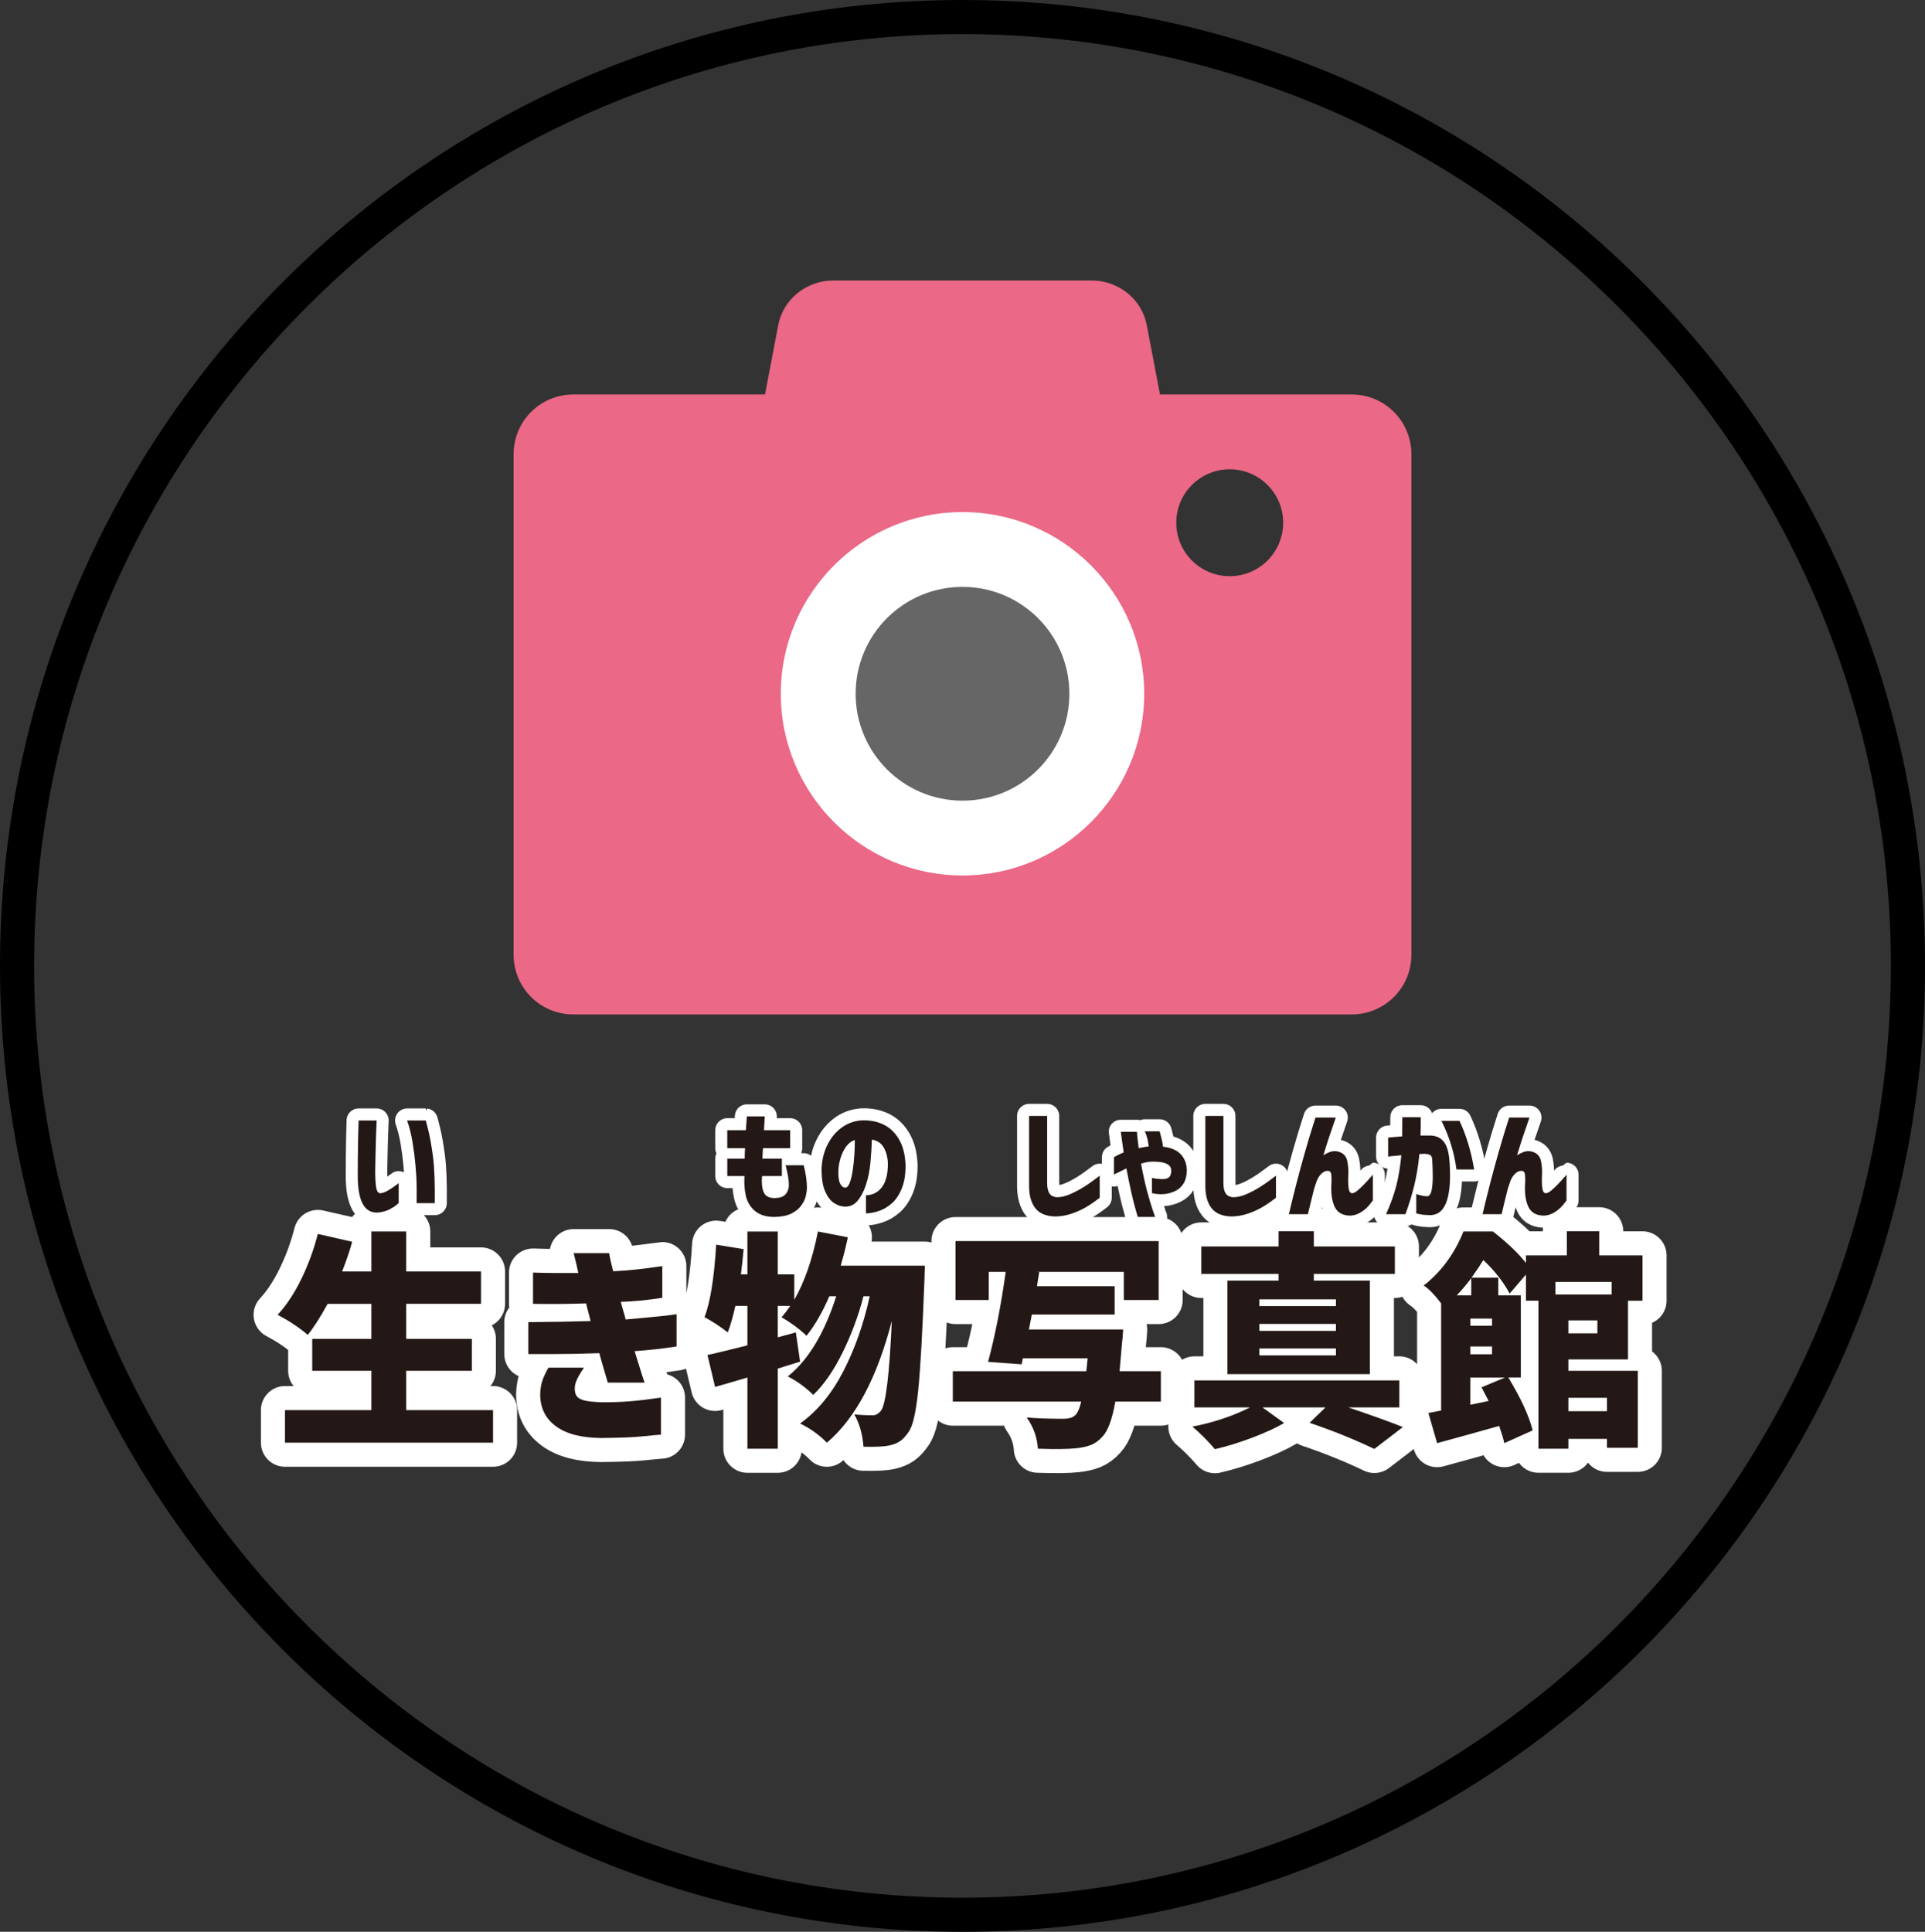
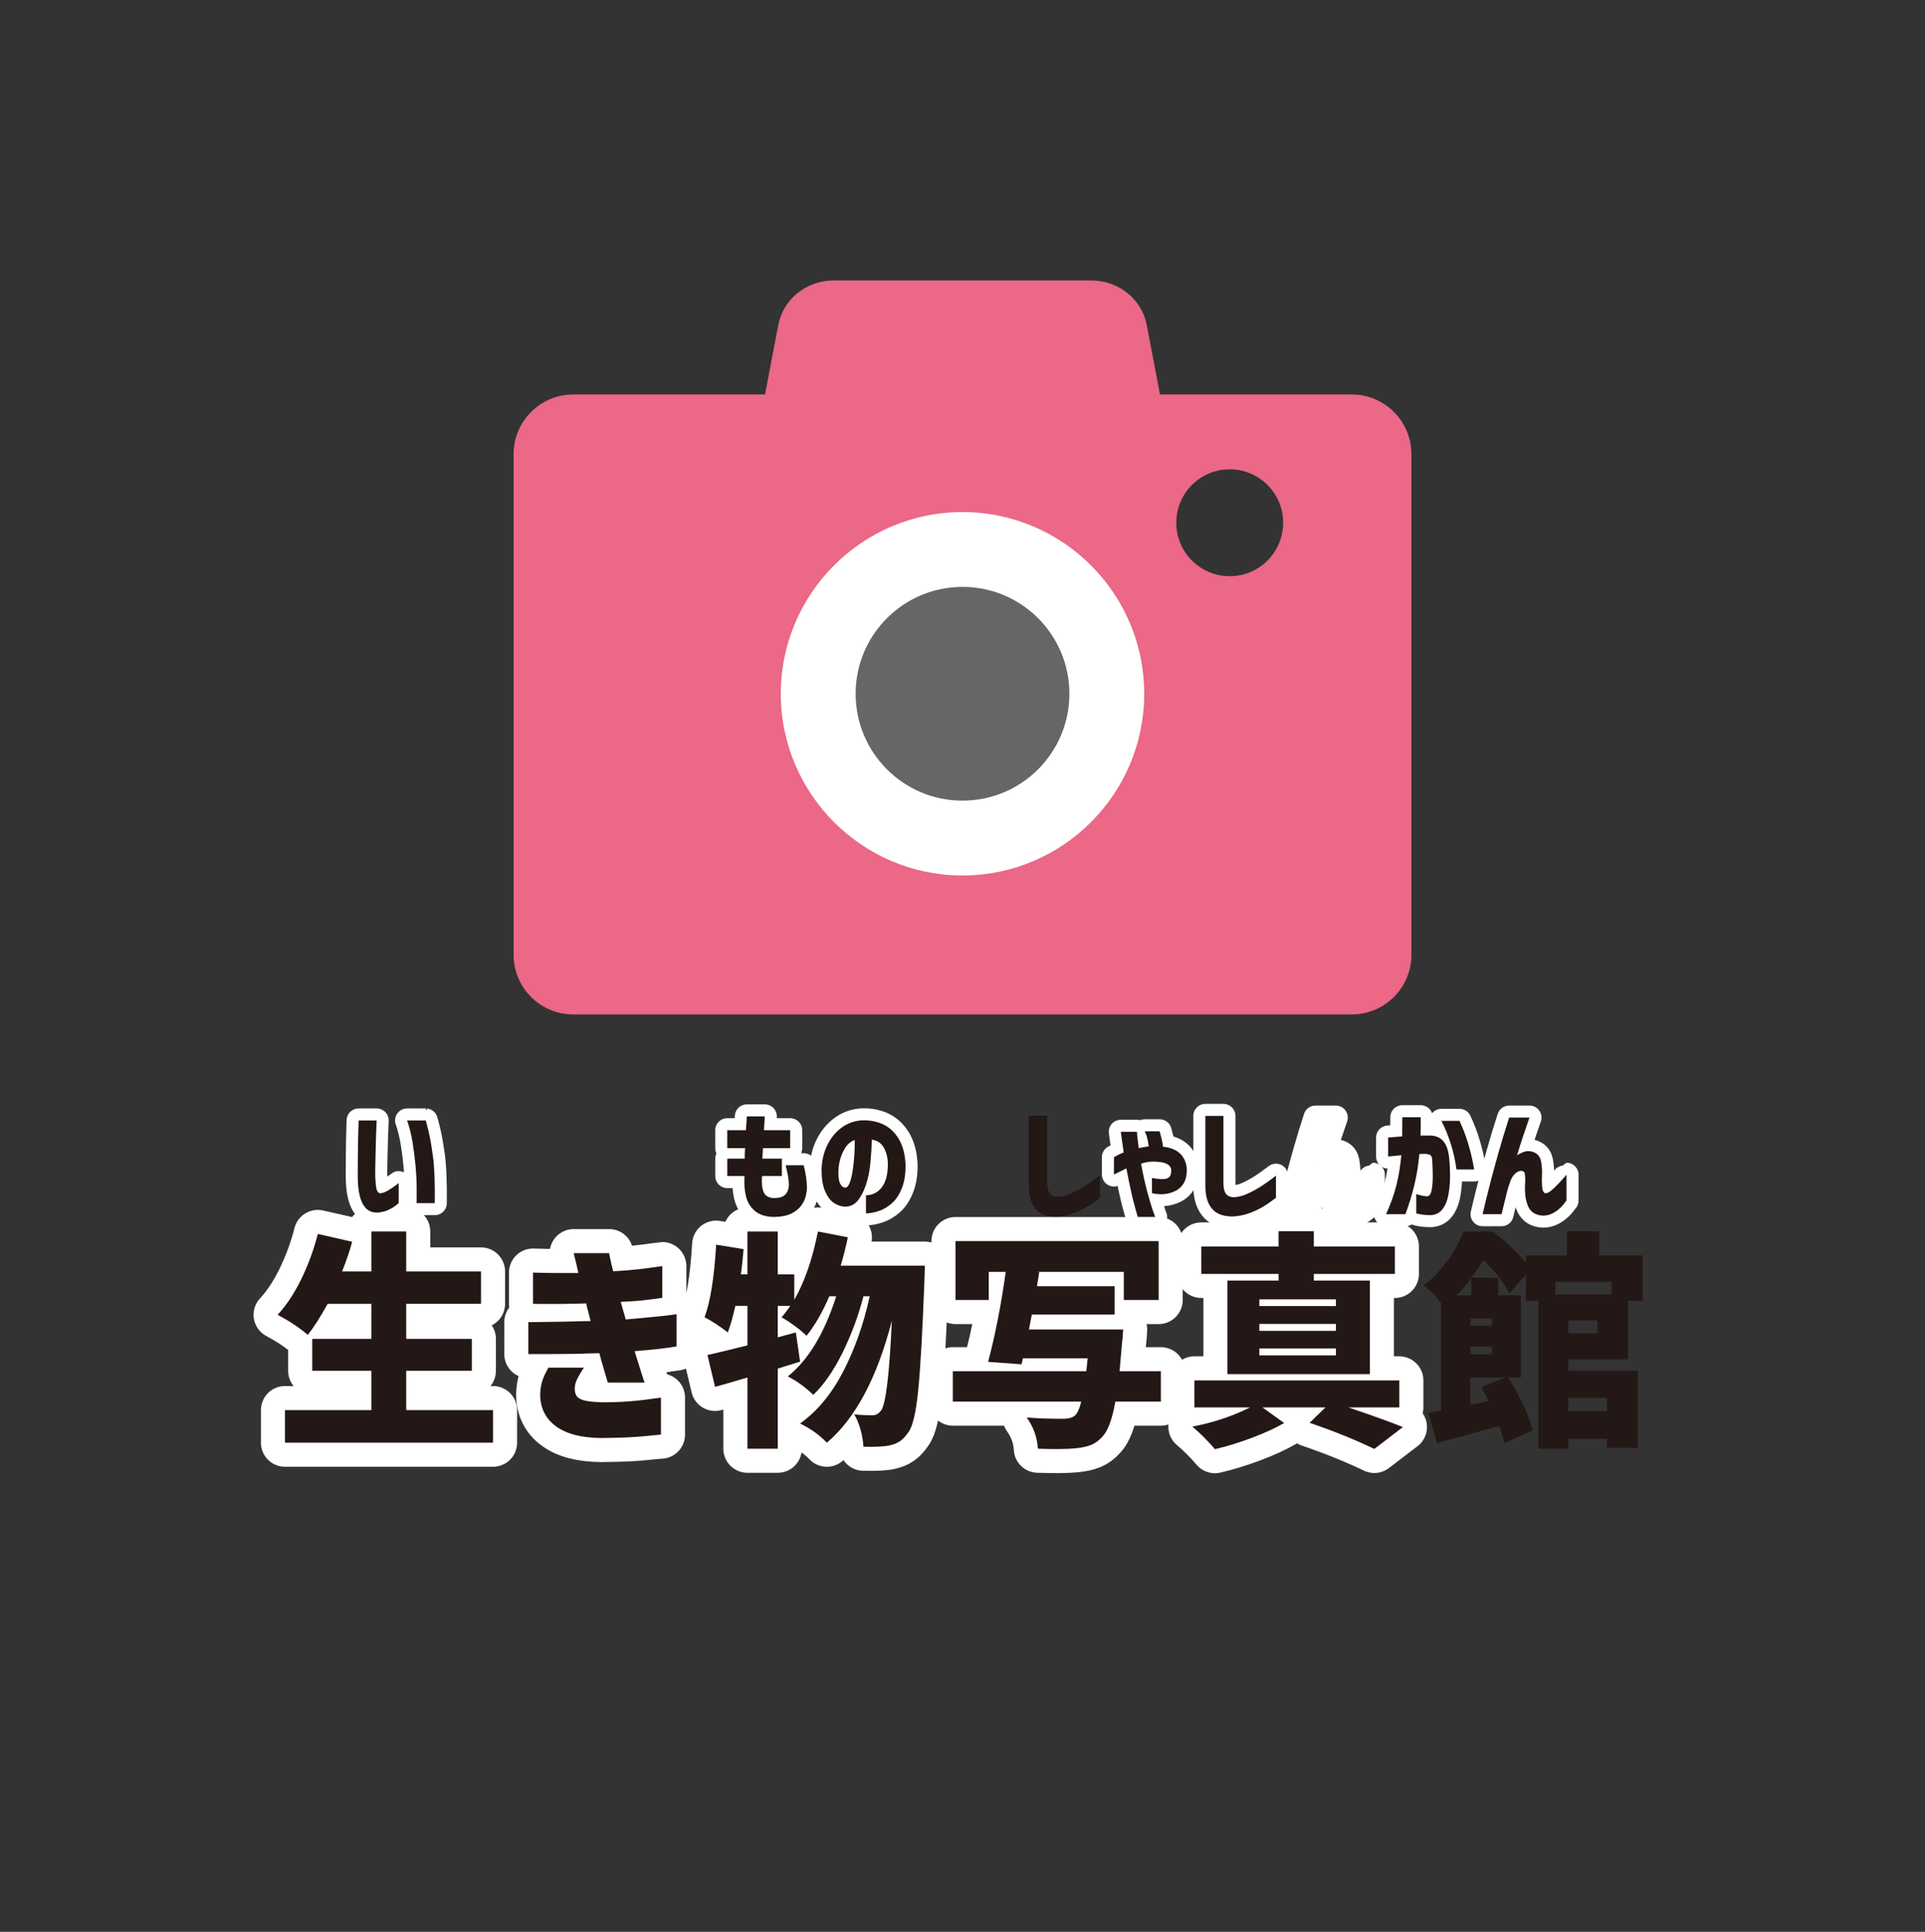
<svg xmlns="http://www.w3.org/2000/svg" id="_レイヤー_2" width="160" height="160.561" viewBox="0 0 160 160.561">
  <rect x="0" y="0" width="160" height="160.561" fill="#333333" stroke="none" />
  <defs>
    <style>.cls-1{stroke-linecap:round;stroke-width:4px;}.cls-1,.cls-2{fill:#fff;}.cls-1,.cls-3{stroke:#fff;stroke-linejoin:round;}.cls-3{fill:none;stroke-width:2px;}.cls-4{fill:#231815;}.cls-5{fill:#666;}.cls-6{fill:#eb6886;}</style>
  </defs>
  <g id="A">
-     <path d="m80,2.834c42.549,0,77.165,34.742,77.165,77.446s-34.616,77.446-77.165,77.446C37.451,157.726,2.835,122.984,2.835,80.28S37.451,2.834,80,2.834m0-2.834C35.817,0,0,35.943,0,80.28c0,44.338,35.817,80.28,80,80.28,44.183,0,80-35.942,80-80.28C160,35.943,124.183,0,80,0h0Z" />
-     <path class="cls-1" d="m33.762,117.199h7.218v2.709h-17.293v-2.709h7.181v-3.266h-4.917v-2.653h4.917v-2.913h-3.637c-.618,1.126-1.169,1.985-1.651,2.579-.692-.594-1.527-1.15-2.505-1.67.718-.767,1.37-1.75,1.958-2.95.587-1.2,1.048-2.455,1.382-3.767l2.857.649c-.173.656-.451,1.479-.835,2.468h2.431v-3.321h2.895v3.321h6.216v2.69h-6.216v2.913h5.455v2.653h-5.455v3.266Z" />
+     <path class="cls-1" d="m33.762,117.199h7.218v2.709h-17.293v-2.709h7.181v-3.266h-4.917v-2.653h4.917v-2.913h-3.637c-.618,1.126-1.169,1.985-1.651,2.579-.692-.594-1.527-1.15-2.505-1.67.718-.767,1.37-1.75,1.958-2.95.587-1.2,1.048-2.455,1.382-3.767l2.857.649c-.173.656-.451,1.479-.835,2.468h2.431v-3.321h2.895v3.321h6.216v2.69h-6.216v2.913h5.455v2.653h-5.455v3.266" />
    <path class="cls-1" d="m44.305,105.769c.755.025,1.401.037,1.939.037h1.827c-.111-.52-.204-.921-.278-1.206-.074-.284-.111-.433-.111-.445h2.95c.037.248.087.495.148.742.062.248.124.501.186.761.755-.037,1.432-.089,2.032-.158.6-.068,1.088-.13,1.466-.186.377-.056.571-.083.584-.083v2.635c-1.286.198-2.437.31-3.451.334.062.248.13.492.204.733s.143.486.204.733c.692-.062,1.367-.124,2.022-.186.655-.062,1.188-.117,1.596-.167.408-.049.612-.08.612-.093v2.69c-.644.099-1.222.176-1.734.232-.514.056-1.099.108-1.754.158.247.804.445,1.441.594,1.911.148.47.229.705.241.705h-3.062c-.111-.383-.229-.782-.353-1.197-.124-.414-.241-.832-.353-1.252-.681.025-1.349.043-2.004.056-.655.013-1.28.019-1.874.019h-2.022v-2.653c1.101-.012,2.032-.024,2.793-.037.761-.012,1.555-.031,2.384-.056-.062-.26-.127-.51-.194-.751-.068-.241-.127-.479-.177-.714-.804.025-1.524.041-2.161.046-.638.006-1.169.006-1.596,0-.427-.006-.646-.009-.659-.009v-2.598Zm1.28,7.904h2.95c-.26.384-.454.714-.584.993s-.189.542-.177.789c0,.223.05.412.148.566.099.155.297.275.594.362.297.087.816.143,1.559.167.866,0,1.664-.031,2.394-.093.729-.062,1.553-.161,2.468-.297v3.08c-.247.012-.751.059-1.512.139-.761.08-1.915.126-3.461.139-1.646-.013-2.9-.34-3.767-.983s-1.299-1.527-1.299-2.653c.013-.433.074-.813.186-1.141.111-.328.278-.683.501-1.067Z" />
    <path class="cls-1" d="m69.877,105.194h6.995c-.013.594-.025.996-.037,1.206-.161,4.305-.334,7.366-.52,9.185s-.452,2.963-.798,3.433c-.235.346-.471.6-.705.761-.235.161-.526.278-.872.353-.421.099-1.145.136-2.171.111-.074-1.015-.328-1.911-.761-2.69.42.05.939.074,1.559.074.234,0,.457-.13.668-.39.396-.557.692-3.043.891-7.459-1.225,4.738-3.024,8.115-5.399,10.131-.619-.644-1.361-1.175-2.227-1.596,1.422-1.014,2.616-2.452,3.581-4.314.965-1.861,1.7-3.949,2.208-6.262h-.52c-.421,1.621-.999,3.179-1.735,4.676-.736,1.497-1.549,2.672-2.439,3.525-.619-.618-1.324-1.132-2.115-1.54,1.694-1.348,3.036-3.568,4.026-6.661h-.575c-.569,1.324-1.2,2.418-1.893,3.284-.594-.569-1.287-1.082-2.078-1.54.271-.309.513-.625.724-.946h-1.039v2.616l1.503-.408.353,2.431c-.161.05-.452.139-.872.269-.421.13-.749.232-.983.306v6.661h-2.523v-5.919c-1.423.421-2.319.681-2.69.779l-.631-2.653c.433-.086,1.54-.353,3.321-.798v-3.284h-1.002c-.198.891-.408,1.627-.631,2.208-.668-.52-1.312-.94-1.93-1.262.482-1.286.804-3.296.965-6.03l2.282.371c-.062.705-.137,1.404-.223,2.097h.538v-3.562h2.523v3.562h1.373v2.115c.854-1.484,1.509-3.377,1.967-5.678l2.486.482c-.161.767-.359,1.553-.594,2.356Z" />
    <path class="cls-1" d="m96.488,113.97v2.523h-3.785c-.26,1.472-.619,2.443-1.076,2.913-.285.321-.598.55-.938.687-.34.136-.758.229-1.252.278-.681.074-1.738.086-3.173.037-.05-.928-.359-1.794-.928-2.598.816.074,1.83.111,3.043.111.408,0,.717-.08.928-.241.234-.186.42-.581.557-1.188h-10.669v-2.523h11.096c.024-.223.062-.581.111-1.076h-5.381l-.111.501-2.783-.204c.581-2.165,1.069-4.657,1.466-7.478h-1.41v2.338h-2.765v-4.898h16.885v4.898h-2.895v-2.338h-7.236l.204.019-.186,1.169h6.457v2.356h-6.884l-.241,1.243h7.83c-.025.507-.056.878-.093,1.113-.124,1.447-.192,2.233-.204,2.356h3.433Z" />
    <path class="cls-1" d="m116.308,116.976h-4.23c2.103.718,3.612,1.262,4.527,1.633l-2.375,1.818c-1.657-.792-3.451-1.516-5.381-2.171l1.317-1.28h-5.232l1.8,1.299c-.729.42-1.63.832-2.699,1.234-1.07.402-2.088.714-3.053.937-.606-.705-1.23-1.33-1.874-1.874,1.731-.334,3.327-.866,4.787-1.596h-4.62v-2.245h17.033v2.245Zm-10.038-10.539v-.557h-6.42v-2.282h6.42v-1.262h2.932v1.262h6.735v2.282h-6.735v.557h4.657v7.774h-11.838v-7.774h4.249Zm4.769,2.115v-.557h-6.364v.557h6.364Zm0,2.06v-.575h-6.364v.575h6.364Zm0,2.041v-.575h-6.364v.575h6.364Z" />
-     <path class="cls-1" d="m135.311,112.987h-4.954v.946h5.771v6.401h-2.561v-.742h-3.21v.816h-2.486v-12.302h-1.039v-2.171l-1.354,1.577c-.544-1.002-1.274-1.93-2.189-2.783-.223.371-.551.86-.983,1.466h2.227v1.466h1.874v6.828h-1.039c1.052,1.744,1.726,3.21,2.022,4.397l-2.356,1.058c-.05-.26-.191-.736-.427-1.429-.692.198-1.646.464-2.857.798s-1.979.544-2.301.631l-.724-2.505c.21-.037.562-.105,1.058-.204v-8.906c-.532-.705-1.015-1.2-1.447-1.484,1.46-1.15,2.561-2.647,3.303-4.49h2.449c1.175.916,2.091,1.788,2.746,2.616v-.631h3.396v-2.004h2.69v2.004h3.6v3.767h-1.206v4.88Zm-13.025-5.325v-1.429c-.358.482-.761.959-1.206,1.429h1.206Zm1.726,1.93h-1.8v.594h1.8v-.594Zm-1.8,2.319v.649h1.8v-.649h-1.8Zm0,4.843l1.521-.315c-.013-.012-.21-.39-.594-1.132l1.948-.816h-2.876v2.264Zm11.745-10.205h-4.676v1.039h4.676v-1.039Zm-1.188,4.268v-1.076h-2.412v1.076h2.412Zm.798,5.362h-3.21v1.113h3.21v-1.113Z" />
    <path class="cls-4" d="m33.762,117.199h7.218v2.709h-17.293v-2.709h7.181v-3.266h-4.917v-2.653h4.917v-2.913h-3.637c-.618,1.126-1.169,1.985-1.651,2.579-.692-.594-1.527-1.15-2.505-1.67.718-.767,1.37-1.75,1.958-2.95.587-1.2,1.048-2.455,1.382-3.767l2.857.649c-.173.656-.451,1.479-.835,2.468h2.431v-3.321h2.895v3.321h6.216v2.69h-6.216v2.913h5.455v2.653h-5.455v3.266Z" />
    <path class="cls-4" d="m44.305,105.769c.755.025,1.401.037,1.939.037h1.827c-.111-.52-.204-.921-.278-1.206-.074-.284-.111-.433-.111-.445h2.95c.037.248.087.495.148.742.062.248.124.501.186.761.755-.037,1.432-.089,2.032-.158.6-.068,1.088-.13,1.466-.186.377-.056.571-.083.584-.083v2.635c-1.286.198-2.437.31-3.451.334.062.248.13.492.204.733s.143.486.204.733c.692-.062,1.367-.124,2.022-.186.655-.062,1.188-.117,1.596-.167.408-.049.612-.08.612-.093v2.69c-.644.099-1.222.176-1.734.232-.514.056-1.099.108-1.754.158.247.804.445,1.441.594,1.911.148.47.229.705.241.705h-3.062c-.111-.383-.229-.782-.353-1.197-.124-.414-.241-.832-.353-1.252-.681.025-1.349.043-2.004.056-.655.013-1.28.019-1.874.019h-2.022v-2.653c1.101-.012,2.032-.024,2.793-.037.761-.012,1.555-.031,2.384-.056-.062-.26-.127-.51-.194-.751-.068-.241-.127-.479-.177-.714-.804.025-1.524.041-2.161.046-.638.006-1.169.006-1.596,0-.427-.006-.646-.009-.659-.009v-2.598Zm1.28,7.904h2.95c-.26.384-.454.714-.584.993s-.189.542-.177.789c0,.223.05.412.148.566.099.155.297.275.594.362.297.087.816.143,1.559.167.866,0,1.664-.031,2.394-.093.729-.062,1.553-.161,2.468-.297v3.08c-.247.012-.751.059-1.512.139-.761.08-1.915.126-3.461.139-1.646-.013-2.9-.34-3.767-.983s-1.299-1.527-1.299-2.653c.013-.433.074-.813.186-1.141.111-.328.278-.683.501-1.067Z" />
    <path class="cls-4" d="m69.877,105.194h6.995c-.013.594-.025.996-.037,1.206-.161,4.305-.334,7.366-.52,9.185s-.452,2.963-.798,3.433c-.235.346-.471.6-.705.761-.235.161-.526.278-.872.353-.421.099-1.145.136-2.171.111-.074-1.015-.328-1.911-.761-2.69.42.05.939.074,1.559.074.234,0,.457-.13.668-.39.396-.557.692-3.043.891-7.459-1.225,4.738-3.024,8.115-5.399,10.131-.619-.644-1.361-1.175-2.227-1.596,1.422-1.014,2.616-2.452,3.581-4.314.965-1.861,1.7-3.949,2.208-6.262h-.52c-.421,1.621-.999,3.179-1.735,4.676-.736,1.497-1.549,2.672-2.439,3.525-.619-.618-1.324-1.132-2.115-1.54,1.694-1.348,3.036-3.568,4.026-6.661h-.575c-.569,1.324-1.2,2.418-1.893,3.284-.594-.569-1.287-1.082-2.078-1.54.271-.309.513-.625.724-.946h-1.039v2.616l1.503-.408.353,2.431c-.161.05-.452.139-.872.269-.421.13-.749.232-.983.306v6.661h-2.523v-5.919c-1.423.421-2.319.681-2.69.779l-.631-2.653c.433-.086,1.54-.353,3.321-.798v-3.284h-1.002c-.198.891-.408,1.627-.631,2.208-.668-.52-1.312-.94-1.93-1.262.482-1.286.804-3.296.965-6.03l2.282.371c-.062.705-.137,1.404-.223,2.097h.538v-3.562h2.523v3.562h1.373v2.115c.854-1.484,1.509-3.377,1.967-5.678l2.486.482c-.161.767-.359,1.553-.594,2.356Z" />
    <path class="cls-4" d="m96.488,113.97v2.523h-3.785c-.26,1.472-.619,2.443-1.076,2.913-.285.321-.598.55-.938.687-.34.136-.758.229-1.252.278-.681.074-1.738.086-3.173.037-.05-.928-.359-1.794-.928-2.598.816.074,1.83.111,3.043.111.408,0,.717-.08.928-.241.234-.186.42-.581.557-1.188h-10.669v-2.523h11.096c.024-.223.062-.581.111-1.076h-5.381l-.111.501-2.783-.204c.581-2.165,1.069-4.657,1.466-7.478h-1.41v2.338h-2.765v-4.898h16.885v4.898h-2.895v-2.338h-7.236l.204.019-.186,1.169h6.457v2.356h-6.884l-.241,1.243h7.83c-.025.507-.056.878-.093,1.113-.124,1.447-.192,2.233-.204,2.356h3.433Z" />
    <path class="cls-4" d="m116.308,116.976h-4.23c2.103.718,3.612,1.262,4.527,1.633l-2.375,1.818c-1.657-.792-3.451-1.516-5.381-2.171l1.317-1.28h-5.232l1.8,1.299c-.729.42-1.63.832-2.699,1.234-1.07.402-2.088.714-3.053.937-.606-.705-1.23-1.33-1.874-1.874,1.731-.334,3.327-.866,4.787-1.596h-4.62v-2.245h17.033v2.245Zm-10.038-10.539v-.557h-6.42v-2.282h6.42v-1.262h2.932v1.262h6.735v2.282h-6.735v.557h4.657v7.774h-11.838v-7.774h4.249Zm4.769,2.115v-.557h-6.364v.557h6.364Zm0,2.06v-.575h-6.364v.575h6.364Zm0,2.041v-.575h-6.364v.575h6.364Z" />
    <path class="cls-4" d="m135.311,112.987h-4.954v.946h5.771v6.401h-2.561v-.742h-3.21v.816h-2.486v-12.302h-1.039v-2.171l-1.354,1.577c-.544-1.002-1.274-1.93-2.189-2.783-.223.371-.551.86-.983,1.466h2.227v1.466h1.874v6.828h-1.039c1.052,1.744,1.726,3.21,2.022,4.397l-2.356,1.058c-.05-.26-.191-.736-.427-1.429-.692.198-1.646.464-2.857.798s-1.979.544-2.301.631l-.724-2.505c.21-.037.562-.105,1.058-.204v-8.906c-.532-.705-1.015-1.2-1.447-1.484,1.46-1.15,2.561-2.647,3.303-4.49h2.449c1.175.916,2.091,1.788,2.746,2.616v-.631h3.396v-2.004h2.69v2.004h3.6v3.767h-1.206v4.88Zm-13.025-5.325v-1.429c-.358.482-.761.959-1.206,1.429h1.206Zm1.726,1.93h-1.8v.594h1.8v-.594Zm-1.8,2.319v.649h1.8v-.649h-1.8Zm0,4.843l1.521-.315c-.013-.012-.21-.39-.594-1.132l1.948-.816h-2.876v2.264Zm11.745-10.205h-4.676v1.039h4.676v-1.039Zm-1.188,4.268v-1.076h-2.412v1.076h2.412Zm.798,5.362h-3.21v1.113h3.21v-1.113Z" />
    <circle class="cls-2" cx="80.034" cy="57.815" r="17.734" />
    <path class="cls-6" d="m112.352,32.787h-15.938l-1.098-5.767c-.409-2.149-2.343-3.709-4.598-3.709h-21.435c-2.255,0-4.189,1.559-4.598,3.709l-1.099,5.767h-15.938c-2.739,0-4.96,2.221-4.96,4.961v41.605c0,2.74,2.221,4.961,4.96,4.961h64.704c2.74,0,4.96-2.221,4.96-4.961v-41.605c0-2.74-2.22-4.961-4.96-4.961Zm-32.352,39.978c-8.327,0-15.102-6.775-15.102-15.103s6.775-15.102,15.102-15.102c8.328,0,15.103,6.775,15.103,15.102s-6.775,15.103-15.103,15.103Zm22.21-24.875c-2.453,0-4.442-1.989-4.442-4.442s1.989-4.442,4.442-4.442c2.453,0,4.442,1.989,4.442,4.442s-1.989,4.442-4.442,4.442Z" />
    <path class="cls-5" d="m80,48.778c-4.906,0-8.883,3.977-8.883,8.884s3.977,8.884,8.883,8.884c4.907,0,8.884-3.977,8.884-8.884s-3.977-8.884-8.884-8.884Z" />
    <path d="m29.807,93.127h1.5c0,.013-.007.162-.02.445-.014.283-.027.645-.04,1.085-.014.44-.025.902-.035,1.385-.01.483-.019.928-.025,1.335,0,.527.025.953.075,1.28s.158.5.325.52c.187-.007.398-.078.635-.215.237-.136.445-.273.625-.41.181-.136.276-.208.29-.215v1.66c-.007,0-.078.058-.215.175-.137.116-.33.236-.58.36-.25.123-.545.205-.885.245-.58.046-1.012-.185-1.295-.695s-.425-1.288-.425-2.335c0-.427.001-.902.005-1.425.003-.523.01-1.027.02-1.51s.021-.882.03-1.195c.01-.313.015-.477.015-.49Zm4.03,0h1.55c.007,0,.077.269.21.805.134.537.262,1.257.386,2.16.123.903.175,2.205.154,3.905h-1.51c0-.013.002-.092.005-.235.003-.143.003-.495,0-1.055s-.035-1.173-.095-1.84c-.061-.667-.146-1.325-.255-1.975-.11-.65-.259-1.238-.445-1.765Z" />
    <path d="m61.927,95.427h-1.48v-1.49h1.551c.026-.347.053-.73.08-1.15h1.489c-.026.42-.05.803-.069,1.15h2.18v1.49h-2.26c-.014.147-.023.293-.03.44-.007.147-.014.29-.02.43h1.619v1.45h-1.649c-.047.567-.002,1.012.135,1.335.137.323.432.489.885.495.354-.006.608-.063.766-.17.156-.106.27-.243.34-.41.069-.167.104-.34.104-.52,0-.207-.021-.437-.064-.69-.044-.253-.112-.567-.205-.94h1.5c.18.7.27,1.32.27,1.86,0,.187-.029.415-.09.685-.06.27-.187.538-.38.805s-.467.488-.82.665c-.354.177-.826.271-1.42.285-.7-.007-1.243-.178-1.63-.515-.387-.337-.635-.763-.745-1.28-.109-.517-.145-1.052-.104-1.605h-1.431v-1.45h1.45c0-.14.002-.283.005-.43.004-.146.012-.293.025-.44Z" />
    <path d="m73.797,96.697c-.021-.527-.137-.972-.351-1.335-.213-.363-.54-.578-.979-.645-.021.647-.062,1.3-.125,1.96s-.188,1.267-.375,1.82-.42.993-.7,1.32c-.28.327-.634.483-1.06.47-.313-.013-.612-.115-.896-.305-.283-.19-.523-.505-.72-.945-.197-.44-.299-1.037-.305-1.79.013-.74.163-1.412.449-2.015.287-.603.67-1.09,1.15-1.46.48-.37,1.023-.585,1.63-.645.653-.047,1.255.049,1.805.285.551.237,1.002.638,1.355,1.205.354.567.55,1.29.59,2.17.014.753-.085,1.4-.295,1.94s-.483.962-.82,1.265c-.336.303-.701.522-1.095.655s-.753.2-1.08.2v-1.5c.566-.02,1.014-.251,1.34-.695.327-.443.487-1.095.48-1.955Zm-3.561,2.01c.153.007.282-.123.386-.39.103-.266.187-.608.25-1.025.062-.417.109-.852.14-1.305s.042-.867.035-1.24c-.294.1-.539.29-.735.57-.196.28-.347.595-.45.945-.104.35-.161.678-.175.985-.02.5.023.865.13,1.095s.247.352.42.365Z" />
    <path d="m85.537,92.747h1.5v5.58c0,.394.064.684.194.87.13.187.332.29.605.31.353,0,.725-.085,1.114-.255.391-.17.773-.373,1.15-.61s.812-.545,1.305-.925v1.83c-.399.313-.773.572-1.119.775-.348.203-.737.382-1.171.535-.433.153-.89.237-1.369.25-.78-.013-1.344-.242-1.69-.685-.347-.443-.52-1.058-.52-1.845v-5.83Z" />
    <path d="m92.587,97.617v-1.44c.273-.16.543-.29.81-.39-.073-.52-.132-.933-.175-1.24-.044-.307-.065-.467-.065-.48h1.341c.013.234.034.464.064.69s.059.45.085.67c.141-.027.275-.053.405-.08.13-.026.271-.046.425-.06-.047-.387-.11-.692-.189-.915-.08-.223-.127-.338-.141-.345h1.24c.053.2.108.413.165.64.057.227.095.44.115.64.653.073,1.143.282,1.47.625.326.344.496.789.51,1.335-.007.433-.094.792-.26,1.075-.167.283-.4.498-.7.645s-.616.233-.95.26c-.333.027-.663,0-.989-.08v-1.26c.6.114,1.02.125,1.26.035.24-.09.354-.322.34-.695,0-.133-.052-.253-.155-.36-.104-.106-.264-.19-.479-.25-.217-.06-.532-.09-.945-.09-.134,0-.281.015-.445.045-.163.03-.324.072-.484.125.16.867.328,1.63.505,2.29.177.66.33,1.178.46,1.555.13.376.198.572.205.585h-1.44c-.2-.653-.378-1.328-.535-2.025-.156-.697-.295-1.368-.415-2.015-.267.14-.609.31-1.029.51Z" />
-     <path d="m100.186,92.747h1.5v5.58c0,.394.065.684.195.87.13.187.331.29.604.31.354,0,.726-.085,1.115-.255.39-.17.773-.373,1.15-.61.376-.237.812-.545,1.305-.925v1.83c-.4.313-.773.572-1.12.775s-.736.382-1.17.535-.89.237-1.37.25c-.78-.013-1.344-.242-1.69-.685-.347-.443-.52-1.058-.52-1.845v-5.83Z" />
    <path d="m109.337,92.887h1.689c-.193.547-.368,1.055-.524,1.525-.157.47-.329,1.015-.516,1.635.033-.06.2-.153.5-.28s.608-.123.925.01c.317.133.511.388.58.765.07.377.096.765.075,1.165-.02.38-.014.715.021,1.005.033.29.126.445.279.465.134,0,.29-.077.471-.23.18-.153.368-.332.564-.535s.361-.383.495-.54.203-.235.21-.235v2.14c-.187.26-.368.473-.545.64-.177.167-.385.312-.625.435-.24.123-.503.185-.79.185-.594-.033-.998-.28-1.215-.74-.217-.46-.309-1.067-.275-1.82.027-.38.021-.682-.015-.905-.037-.223-.188-.302-.455-.235-.16.047-.309.15-.445.31s-.241.344-.314.55c-.073.207-.141.407-.2.6-.087.347-.175.702-.265,1.065-.091.363-.176.715-.255,1.055h-1.58c.22-.933.43-1.787.63-2.56.2-.773.433-1.632.7-2.575.266-.943.56-1.908.88-2.895Z" />
    <path d="m115.376,96.127v-1.58c.44-.04.83-.073,1.171-.1.006-.473.01-1.003.01-1.59h1.53c.006.58,0,1.087-.021,1.52h.76c.5,0,.886.164,1.155.49.27.327.432.84.485,1.54.046.507.064,1.027.055,1.56-.01.533-.065,1.028-.165,1.485-.1.457-.269.825-.505,1.105-.237.28-.562.427-.976.44-.353-.007-.635-.032-.845-.075-.21-.043-.314-.069-.314-.075v-1.6c.399.127.706.187.92.18.173-.02.291-.185.354-.495.063-.31.096-.685.096-1.125,0-.44-.014-.873-.04-1.3,0-.253-.047-.415-.141-.485-.093-.07-.26-.112-.5-.125-.08,0-.148.003-.205.01-.057.007-.132.01-.225.01-.087.92-.227,1.78-.42,2.58s-.44,1.607-.74,2.42h-1.61c.381-.846.664-1.636.851-2.37s.326-1.577.42-2.53c-.327.027-.589.052-.785.075s-.302.035-.315.035Zm4.431-2.97h1.5c.566,1.2.973,2.547,1.22,4.04h-1.47c-.187-1.413-.604-2.76-1.25-4.04Z" />
    <path d="m125.436,92.887h1.689c-.193.547-.368,1.055-.524,1.525-.157.47-.329,1.015-.516,1.635.033-.06.2-.153.5-.28s.608-.123.925.01c.317.133.511.388.58.765.07.377.096.765.075,1.165-.02.38-.014.715.021,1.005.033.29.126.445.279.465.134,0,.29-.077.471-.23.18-.153.368-.332.564-.535s.361-.383.495-.54.203-.235.21-.235v2.14c-.187.26-.368.473-.545.64-.177.167-.385.312-.625.435-.24.123-.503.185-.79.185-.594-.033-.998-.28-1.215-.74-.217-.46-.309-1.067-.275-1.82.027-.38.021-.682-.015-.905-.037-.223-.188-.302-.455-.235-.16.047-.309.15-.445.31s-.241.344-.314.55c-.073.207-.141.407-.2.6-.087.347-.175.702-.265,1.065-.091.363-.176.715-.255,1.055h-1.58c.22-.933.43-1.787.63-2.56.2-.773.433-1.632.7-2.575.266-.943.56-1.908.88-2.895Z" />
    <path class="cls-3" d="m29.807,93.127h1.5c0,.013-.007.162-.02.445-.014.283-.027.645-.04,1.085-.014.44-.025.902-.035,1.385-.01.483-.019.928-.025,1.335,0,.527.025.953.075,1.28s.158.5.325.52c.187-.007.398-.078.635-.215.237-.136.445-.273.625-.41.181-.136.276-.208.29-.215v1.66c-.007,0-.078.058-.215.175-.137.116-.33.236-.58.36-.25.123-.545.205-.885.245-.58.046-1.012-.185-1.295-.695s-.425-1.288-.425-2.335c0-.427.001-.902.005-1.425.003-.523.01-1.027.02-1.51s.021-.882.03-1.195c.01-.313.015-.477.015-.49Zm4.03,0h1.55c.007,0,.077.269.21.805.134.537.262,1.257.386,2.16.123.903.175,2.205.154,3.905h-1.51c0-.013.002-.092.005-.235.003-.143.003-.495,0-1.055s-.035-1.173-.095-1.84c-.061-.667-.146-1.325-.255-1.975-.11-.65-.259-1.238-.445-1.765Z" />
    <path class="cls-3" d="m61.927,95.427h-1.48v-1.49h1.551c.026-.347.053-.73.08-1.15h1.489c-.026.42-.05.803-.069,1.15h2.18v1.49h-2.26c-.014.147-.023.293-.03.44-.007.147-.014.29-.02.43h1.619v1.45h-1.649c-.047.567-.002,1.012.135,1.335.137.323.432.489.885.495.354-.006.608-.063.766-.17.156-.106.27-.243.34-.41.069-.167.104-.34.104-.52,0-.207-.021-.437-.064-.69-.044-.253-.112-.567-.205-.94h1.5c.18.7.27,1.32.27,1.86,0,.187-.029.415-.09.685-.06.27-.187.538-.38.805s-.467.488-.82.665c-.354.177-.826.271-1.42.285-.7-.007-1.243-.178-1.63-.515-.387-.337-.635-.763-.745-1.28-.109-.517-.145-1.052-.104-1.605h-1.431v-1.45h1.45c0-.14.002-.283.005-.43.004-.146.012-.293.025-.44Z" />
    <path class="cls-3" d="m73.797,96.697c-.021-.527-.137-.972-.351-1.335-.213-.363-.54-.578-.979-.645-.021.647-.062,1.3-.125,1.96s-.188,1.267-.375,1.82-.42.993-.7,1.32c-.28.327-.634.483-1.06.47-.313-.013-.612-.115-.896-.305-.283-.19-.523-.505-.72-.945-.197-.44-.299-1.037-.305-1.79.013-.74.163-1.412.449-2.015.287-.603.67-1.09,1.15-1.46.48-.37,1.023-.585,1.63-.645.653-.047,1.255.049,1.805.285.551.237,1.002.638,1.355,1.205.354.567.55,1.29.59,2.17.014.753-.085,1.4-.295,1.94s-.483.962-.82,1.265c-.336.303-.701.522-1.095.655s-.753.2-1.08.2v-1.5c.566-.02,1.014-.251,1.34-.695.327-.443.487-1.095.48-1.955Zm-3.561,2.01c.153.007.282-.123.386-.39.103-.266.187-.608.25-1.025.062-.417.109-.852.14-1.305s.042-.867.035-1.24c-.294.1-.539.29-.735.57-.196.28-.347.595-.45.945-.104.35-.161.678-.175.985-.02.5.023.865.13,1.095s.247.352.42.365Z" />
-     <path class="cls-3" d="m85.537,92.747h1.5v5.58c0,.394.064.684.194.87.13.187.332.29.605.31.353,0,.725-.085,1.114-.255.391-.17.773-.373,1.15-.61s.812-.545,1.305-.925v1.83c-.399.313-.773.572-1.119.775-.348.203-.737.382-1.171.535-.433.153-.89.237-1.369.25-.78-.013-1.344-.242-1.69-.685-.347-.443-.52-1.058-.52-1.845v-5.83Z" />
    <path class="cls-3" d="m92.587,97.617v-1.44c.273-.16.543-.29.81-.39-.073-.52-.132-.933-.175-1.24-.044-.307-.065-.467-.065-.48h1.341c.013.234.034.464.064.69s.059.45.085.67c.141-.027.275-.053.405-.08.13-.026.271-.046.425-.06-.047-.387-.11-.692-.189-.915-.08-.223-.127-.338-.141-.345h1.24c.053.2.108.413.165.64.057.227.095.44.115.64.653.073,1.143.282,1.47.625.326.344.496.789.51,1.335-.007.433-.094.792-.26,1.075-.167.283-.4.498-.7.645s-.616.233-.95.26c-.333.027-.663,0-.989-.08v-1.26c.6.114,1.02.125,1.26.035.24-.09.354-.322.34-.695,0-.133-.052-.253-.155-.36-.104-.106-.264-.19-.479-.25-.217-.06-.532-.09-.945-.09-.134,0-.281.015-.445.045-.163.03-.324.072-.484.125.16.867.328,1.63.505,2.29.177.66.33,1.178.46,1.555.13.376.198.572.205.585h-1.44c-.2-.653-.378-1.328-.535-2.025-.156-.697-.295-1.368-.415-2.015-.267.14-.609.31-1.029.51Z" />
    <path class="cls-3" d="m100.186,92.747h1.5v5.58c0,.394.065.684.195.87.13.187.331.29.604.31.354,0,.726-.085,1.115-.255.39-.17.773-.373,1.15-.61.376-.237.812-.545,1.305-.925v1.83c-.4.313-.773.572-1.12.775s-.736.382-1.17.535-.89.237-1.37.25c-.78-.013-1.344-.242-1.69-.685-.347-.443-.52-1.058-.52-1.845v-5.83Z" />
    <path class="cls-3" d="m109.337,92.887h1.689c-.193.547-.368,1.055-.524,1.525-.157.47-.329,1.015-.516,1.635.033-.06.2-.153.5-.28s.608-.123.925.01c.317.133.511.388.58.765.07.377.096.765.075,1.165-.02.38-.014.715.021,1.005.033.29.126.445.279.465.134,0,.29-.077.471-.23.18-.153.368-.332.564-.535s.361-.383.495-.54.203-.235.21-.235v2.14c-.187.26-.368.473-.545.64-.177.167-.385.312-.625.435-.24.123-.503.185-.79.185-.594-.033-.998-.28-1.215-.74-.217-.46-.309-1.067-.275-1.82.027-.38.021-.682-.015-.905-.037-.223-.188-.302-.455-.235-.16.047-.309.15-.445.31s-.241.344-.314.55c-.073.207-.141.407-.2.6-.087.347-.175.702-.265,1.065-.091.363-.176.715-.255,1.055h-1.58c.22-.933.43-1.787.63-2.56.2-.773.433-1.632.7-2.575.266-.943.56-1.908.88-2.895Z" />
    <path class="cls-3" d="m115.376,96.127v-1.58c.44-.04.83-.073,1.171-.1.006-.473.01-1.003.01-1.59h1.53c.006.58,0,1.087-.021,1.52h.76c.5,0,.886.164,1.155.49.27.327.432.84.485,1.54.046.507.064,1.027.055,1.56-.01.533-.065,1.028-.165,1.485-.1.457-.269.825-.505,1.105-.237.28-.562.427-.976.44-.353-.007-.635-.032-.845-.075-.21-.043-.314-.069-.314-.075v-1.6c.399.127.706.187.92.18.173-.02.291-.185.354-.495.063-.31.096-.685.096-1.125,0-.44-.014-.873-.04-1.3,0-.253-.047-.415-.141-.485-.093-.07-.26-.112-.5-.125-.08,0-.148.003-.205.01-.057.007-.132.01-.225.01-.087.92-.227,1.78-.42,2.58s-.44,1.607-.74,2.42h-1.61c.381-.846.664-1.636.851-2.37s.326-1.577.42-2.53c-.327.027-.589.052-.785.075s-.302.035-.315.035Zm4.431-2.97h1.5c.566,1.2.973,2.547,1.22,4.04h-1.47c-.187-1.413-.604-2.76-1.25-4.04Z" />
    <path class="cls-3" d="m125.436,92.887h1.689c-.193.547-.368,1.055-.524,1.525-.157.47-.329,1.015-.516,1.635.033-.06.2-.153.5-.28s.608-.123.925.01c.317.133.511.388.58.765.07.377.096.765.075,1.165-.02.38-.014.715.021,1.005.033.29.126.445.279.465.134,0,.29-.077.471-.23.18-.153.368-.332.564-.535s.361-.383.495-.54.203-.235.21-.235v2.14c-.187.26-.368.473-.545.64-.177.167-.385.312-.625.435-.24.123-.503.185-.79.185-.594-.033-.998-.28-1.215-.74-.217-.46-.309-1.067-.275-1.82.027-.38.021-.682-.015-.905-.037-.223-.188-.302-.455-.235-.16.047-.309.15-.445.31s-.241.344-.314.55c-.073.207-.141.407-.2.6-.087.347-.175.702-.265,1.065-.091.363-.176.715-.255,1.055h-1.58c.22-.933.43-1.787.63-2.56.2-.773.433-1.632.7-2.575.266-.943.56-1.908.88-2.895Z" />
    <path class="cls-4" d="m29.807,93.127h1.5c0,.013-.007.162-.02.445-.014.283-.027.645-.04,1.085-.014.44-.025.902-.035,1.385-.01.483-.019.928-.025,1.335,0,.527.025.953.075,1.28s.158.5.325.52c.187-.007.398-.078.635-.215.237-.136.445-.273.625-.41.181-.136.276-.208.29-.215v1.66c-.007,0-.078.058-.215.175-.137.116-.33.236-.58.36-.25.123-.545.205-.885.245-.58.046-1.012-.185-1.295-.695s-.425-1.288-.425-2.335c0-.427.001-.902.005-1.425.003-.523.01-1.027.02-1.51s.021-.882.03-1.195c.01-.313.015-.477.015-.49Zm4.03,0h1.55c.007,0,.077.269.21.805.134.537.262,1.257.386,2.16.123.903.175,2.205.154,3.905h-1.51c0-.013.002-.092.005-.235.003-.143.003-.495,0-1.055s-.035-1.173-.095-1.84c-.061-.667-.146-1.325-.255-1.975-.11-.65-.259-1.238-.445-1.765Z" />
    <path class="cls-4" d="m61.927,95.427h-1.48v-1.49h1.551c.026-.347.053-.73.08-1.15h1.489c-.026.42-.05.803-.069,1.15h2.18v1.49h-2.26c-.014.147-.023.293-.03.44-.007.147-.014.29-.02.43h1.619v1.45h-1.649c-.047.567-.002,1.012.135,1.335.137.323.432.489.885.495.354-.006.608-.063.766-.17.156-.106.27-.243.34-.41.069-.167.104-.34.104-.52,0-.207-.021-.437-.064-.69-.044-.253-.112-.567-.205-.94h1.5c.18.7.27,1.32.27,1.86,0,.187-.029.415-.09.685-.06.27-.187.538-.38.805s-.467.488-.82.665c-.354.177-.826.271-1.42.285-.7-.007-1.243-.178-1.63-.515-.387-.337-.635-.763-.745-1.28-.109-.517-.145-1.052-.104-1.605h-1.431v-1.45h1.45c0-.14.002-.283.005-.43.004-.146.012-.293.025-.44Z" />
    <path class="cls-4" d="m73.797,96.697c-.021-.527-.137-.972-.351-1.335-.213-.363-.54-.578-.979-.645-.021.647-.062,1.3-.125,1.96s-.188,1.267-.375,1.82-.42.993-.7,1.32c-.28.327-.634.483-1.06.47-.313-.013-.612-.115-.896-.305-.283-.19-.523-.505-.72-.945-.197-.44-.299-1.037-.305-1.79.013-.74.163-1.412.449-2.015.287-.603.67-1.09,1.15-1.46.48-.37,1.023-.585,1.63-.645.653-.047,1.255.049,1.805.285.551.237,1.002.638,1.355,1.205.354.567.55,1.29.59,2.17.014.753-.085,1.4-.295,1.94s-.483.962-.82,1.265c-.336.303-.701.522-1.095.655s-.753.2-1.08.2v-1.5c.566-.02,1.014-.251,1.34-.695.327-.443.487-1.095.48-1.955Zm-3.561,2.01c.153.007.282-.123.386-.39.103-.266.187-.608.25-1.025.062-.417.109-.852.14-1.305s.042-.867.035-1.24c-.294.1-.539.29-.735.57-.196.28-.347.595-.45.945-.104.35-.161.678-.175.985-.02.5.023.865.13,1.095s.247.352.42.365Z" />
    <path class="cls-4" d="m85.537,92.747h1.5v5.58c0,.394.064.684.194.87.13.187.332.29.605.31.353,0,.725-.085,1.114-.255.391-.17.773-.373,1.15-.61s.812-.545,1.305-.925v1.83c-.399.313-.773.572-1.119.775-.348.203-.737.382-1.171.535-.433.153-.89.237-1.369.25-.78-.013-1.344-.242-1.69-.685-.347-.443-.52-1.058-.52-1.845v-5.83Z" />
    <path class="cls-4" d="m92.587,97.617v-1.44c.273-.16.543-.29.81-.39-.073-.52-.132-.933-.175-1.24-.044-.307-.065-.467-.065-.48h1.341c.013.234.034.464.064.69s.059.45.085.67c.141-.027.275-.053.405-.08.13-.026.271-.046.425-.06-.047-.387-.11-.692-.189-.915-.08-.223-.127-.338-.141-.345h1.24c.053.2.108.413.165.64.057.227.095.44.115.64.653.073,1.143.282,1.47.625.326.344.496.789.51,1.335-.007.433-.094.792-.26,1.075-.167.283-.4.498-.7.645s-.616.233-.95.26c-.333.027-.663,0-.989-.08v-1.26c.6.114,1.02.125,1.26.035.24-.09.354-.322.34-.695,0-.133-.052-.253-.155-.36-.104-.106-.264-.19-.479-.25-.217-.06-.532-.09-.945-.09-.134,0-.281.015-.445.045-.163.03-.324.072-.484.125.16.867.328,1.63.505,2.29.177.66.33,1.178.46,1.555.13.376.198.572.205.585h-1.44c-.2-.653-.378-1.328-.535-2.025-.156-.697-.295-1.368-.415-2.015-.267.14-.609.31-1.029.51Z" />
    <path class="cls-4" d="m100.186,92.747h1.5v5.58c0,.394.065.684.195.87.13.187.331.29.604.31.354,0,.726-.085,1.115-.255.39-.17.773-.373,1.15-.61.376-.237.812-.545,1.305-.925v1.83c-.4.313-.773.572-1.12.775s-.736.382-1.17.535-.89.237-1.37.25c-.78-.013-1.344-.242-1.69-.685-.347-.443-.52-1.058-.52-1.845v-5.83Z" />
-     <path class="cls-4" d="m109.337,92.887h1.689c-.193.547-.368,1.055-.524,1.525-.157.47-.329,1.015-.516,1.635.033-.06.2-.153.5-.28s.608-.123.925.01c.317.133.511.388.58.765.07.377.096.765.075,1.165-.02.38-.014.715.021,1.005.033.29.126.445.279.465.134,0,.29-.077.471-.23.18-.153.368-.332.564-.535s.361-.383.495-.54.203-.235.21-.235v2.14c-.187.26-.368.473-.545.64-.177.167-.385.312-.625.435-.24.123-.503.185-.79.185-.594-.033-.998-.28-1.215-.74-.217-.46-.309-1.067-.275-1.82.027-.38.021-.682-.015-.905-.037-.223-.188-.302-.455-.235-.16.047-.309.15-.445.31s-.241.344-.314.55c-.073.207-.141.407-.2.6-.087.347-.175.702-.265,1.065-.091.363-.176.715-.255,1.055h-1.58c.22-.933.43-1.787.63-2.56.2-.773.433-1.632.7-2.575.266-.943.56-1.908.88-2.895Z" />
    <path class="cls-4" d="m115.376,96.127v-1.58c.44-.04.83-.073,1.171-.1.006-.473.01-1.003.01-1.59h1.53c.006.58,0,1.087-.021,1.52h.76c.5,0,.886.164,1.155.49.27.327.432.84.485,1.54.046.507.064,1.027.055,1.56-.01.533-.065,1.028-.165,1.485-.1.457-.269.825-.505,1.105-.237.28-.562.427-.976.44-.353-.007-.635-.032-.845-.075-.21-.043-.314-.069-.314-.075v-1.6c.399.127.706.187.92.18.173-.02.291-.185.354-.495.063-.31.096-.685.096-1.125,0-.44-.014-.873-.04-1.3,0-.253-.047-.415-.141-.485-.093-.07-.26-.112-.5-.125-.08,0-.148.003-.205.01-.057.007-.132.01-.225.01-.087.92-.227,1.78-.42,2.58s-.44,1.607-.74,2.42h-1.61c.381-.846.664-1.636.851-2.37s.326-1.577.42-2.53c-.327.027-.589.052-.785.075s-.302.035-.315.035Zm4.431-2.97h1.5c.566,1.2.973,2.547,1.22,4.04h-1.47c-.187-1.413-.604-2.76-1.25-4.04Z" />
    <path class="cls-4" d="m125.436,92.887h1.689c-.193.547-.368,1.055-.524,1.525-.157.47-.329,1.015-.516,1.635.033-.06.2-.153.5-.28s.608-.123.925.01c.317.133.511.388.58.765.07.377.096.765.075,1.165-.02.38-.014.715.021,1.005.033.29.126.445.279.465.134,0,.29-.077.471-.23.18-.153.368-.332.564-.535s.361-.383.495-.54.203-.235.21-.235v2.14c-.187.26-.368.473-.545.64-.177.167-.385.312-.625.435-.24.123-.503.185-.79.185-.594-.033-.998-.28-1.215-.74-.217-.46-.309-1.067-.275-1.82.027-.38.021-.682-.015-.905-.037-.223-.188-.302-.455-.235-.16.047-.309.15-.445.31s-.241.344-.314.55c-.073.207-.141.407-.2.6-.087.347-.175.702-.265,1.065-.091.363-.176.715-.255,1.055h-1.58c.22-.933.43-1.787.63-2.56.2-.773.433-1.632.7-2.575.266-.943.56-1.908.88-2.895Z" />
  </g>
</svg>